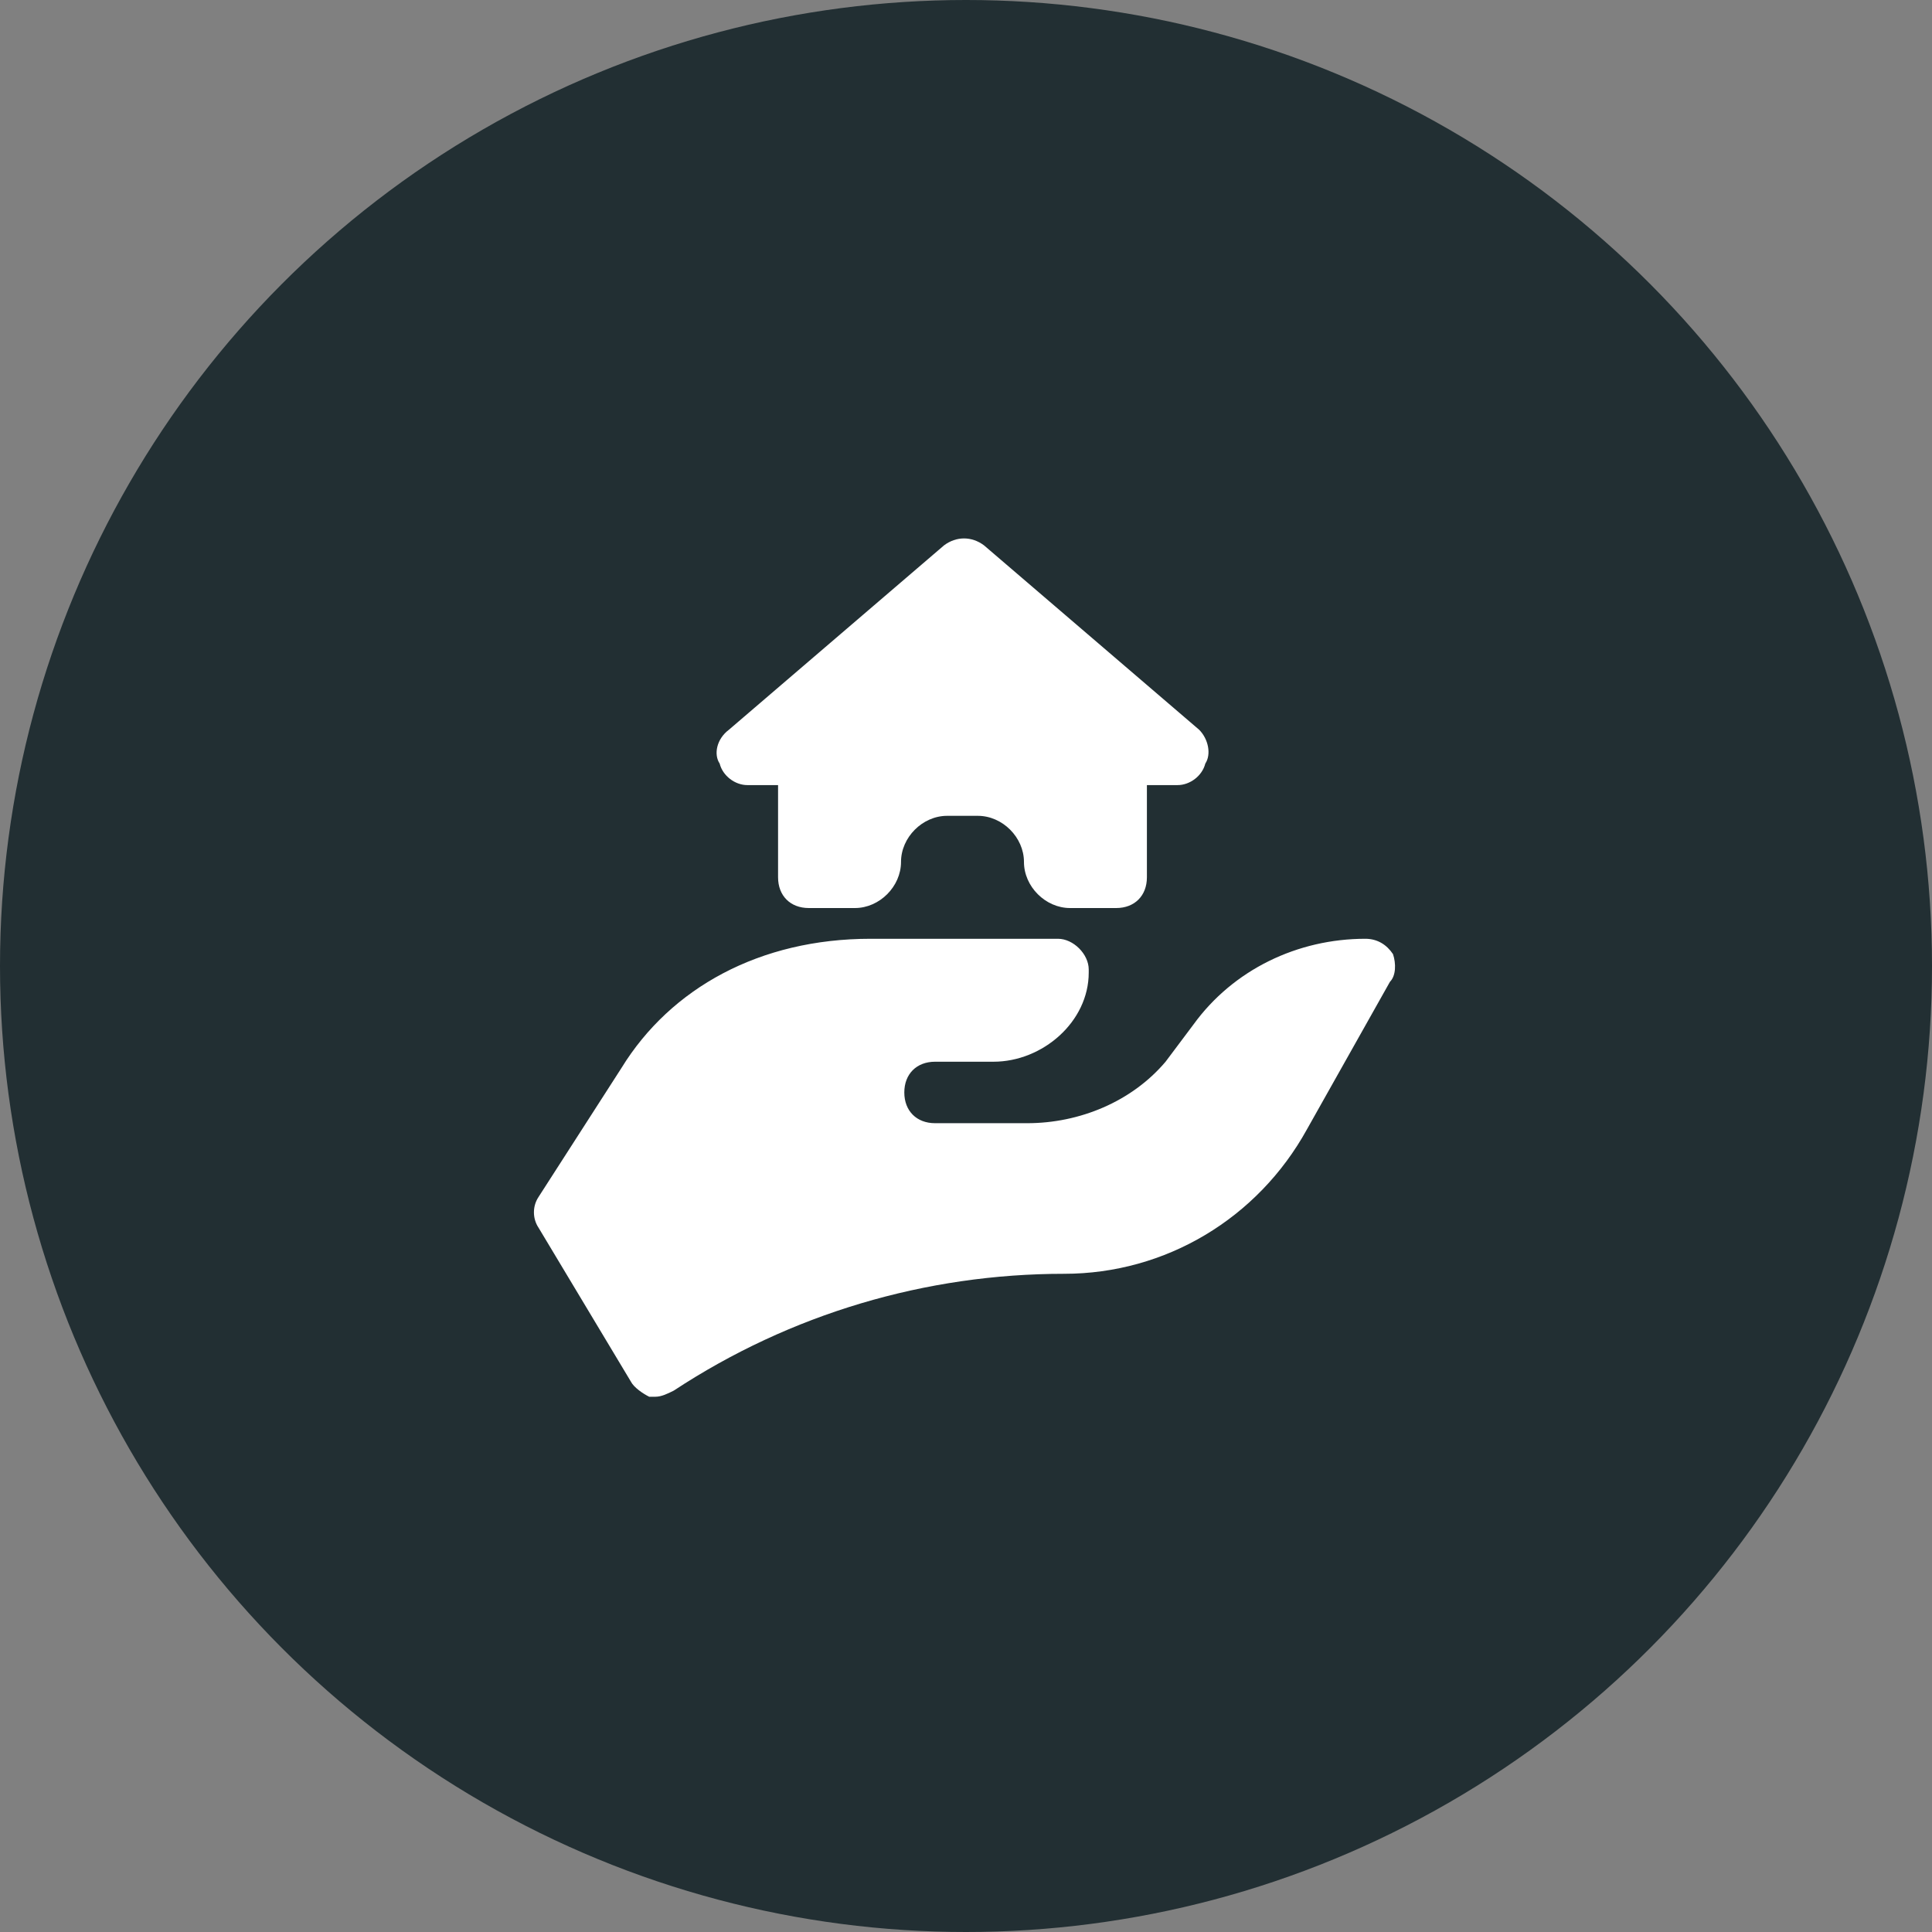
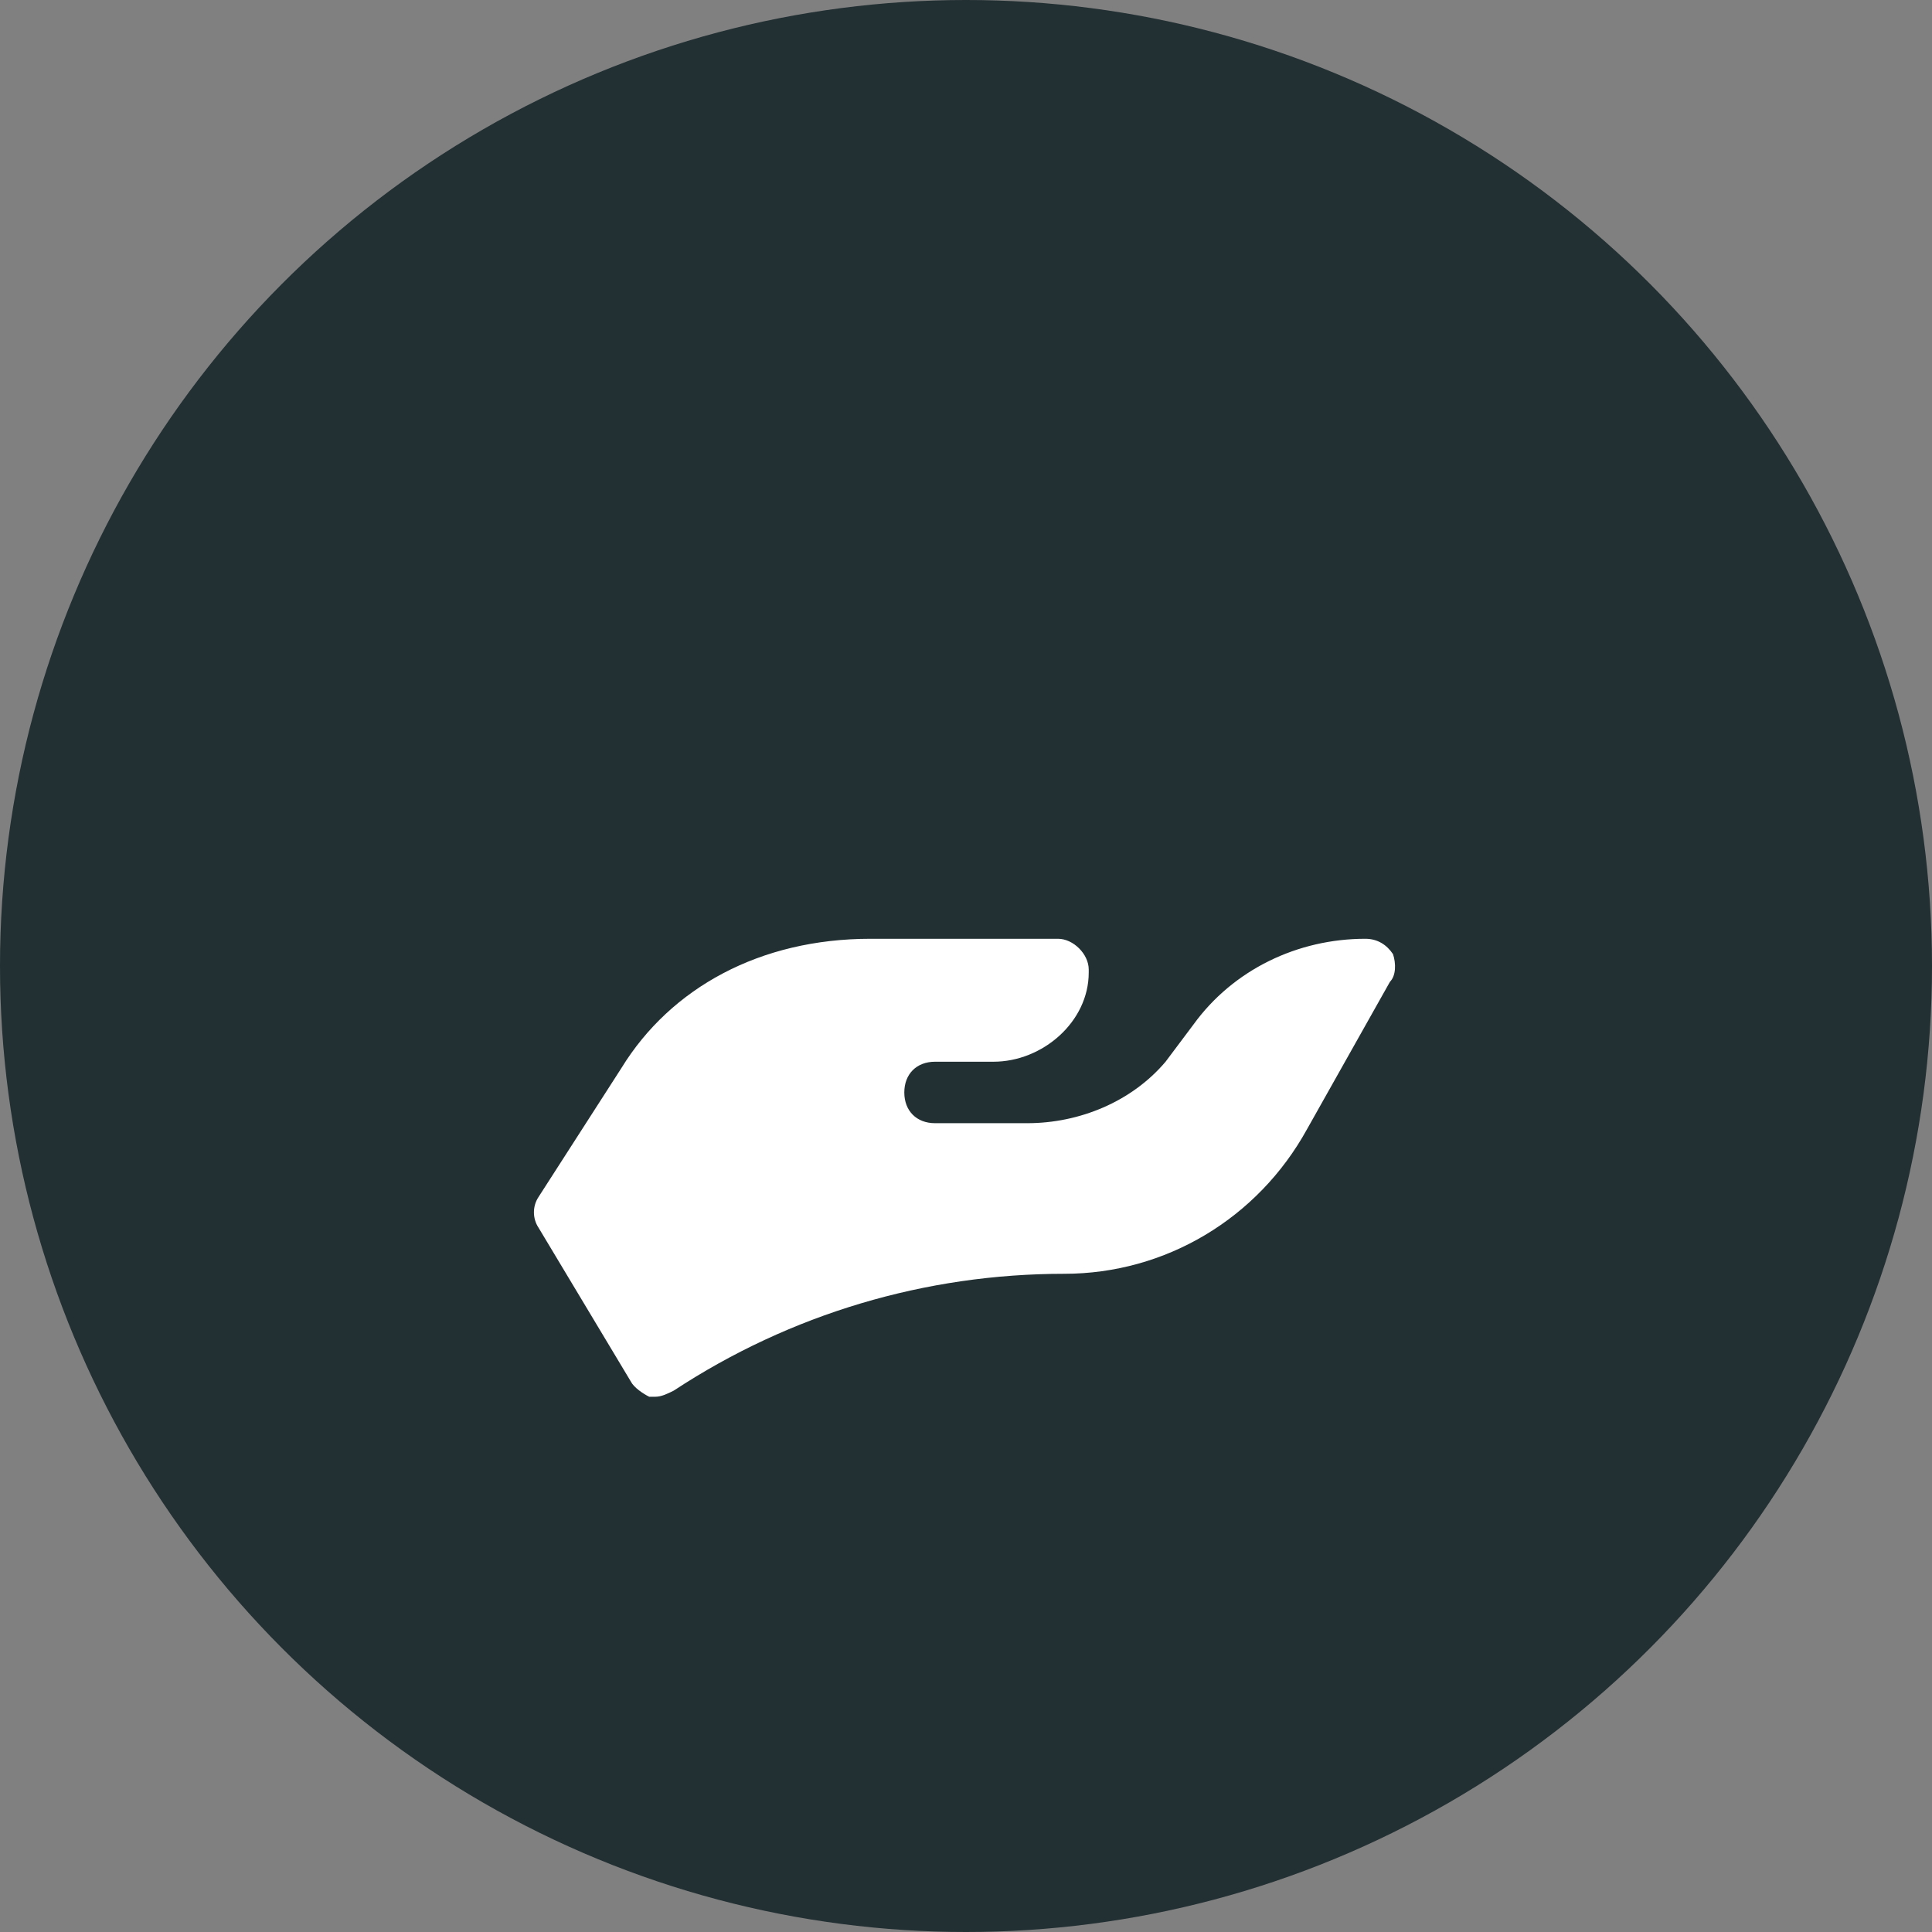
<svg xmlns="http://www.w3.org/2000/svg" width="275" height="275" viewBox="0 0 275 275" fill="none">
  <rect x="0" y="0" width="275" height="275" fill="#808080" stroke="none" />
  <circle cx="137.5" cy="137.5" r="137.5" fill="#222F33" />
  <path d="M198.281 135.812C197.406 134.5 196.094 133.625 194.344 133.625C184.719 133.625 175.531 138 169.844 145.875L165.906 151.125C161.094 156.812 153.656 159.875 146.219 159.875H133.094C130.469 159.875 128.719 158.125 128.719 155.5C128.719 152.875 130.469 151.125 133.094 151.125H141.406C148.406 151.125 154.969 145.438 154.969 138.438V138C154.969 135.812 152.781 133.625 150.594 133.625H123.906C108.156 133.625 95.469 140.625 88.469 152L76.656 170.375C75.781 171.687 75.781 173.437 76.656 174.75L89.781 196.625C90.219 197.5 91.531 198.375 92.406 198.812C92.844 198.812 92.844 198.812 93.281 198.812C94.156 198.812 95.031 198.375 95.906 197.938C112.531 187 131.781 181.312 151.469 181.312C165.906 181.312 179.031 173.438 186.031 160.75L197.844 139.75C198.719 138.875 198.719 137.125 198.281 135.812Z" fill="white" />
-   <path d="M170.688 103.875L140.063 77.625C138.313 76.312 136.125 76.312 134.375 77.625L103.75 103.875C102 105.187 101.563 107.375 102.438 108.688C102.875 110.438 104.625 111.75 106.375 111.75H110.75V124.875C110.75 127.5 112.5 129.25 115.125 129.25H121.688C125.188 129.25 128.25 126.187 128.25 122.687C128.25 119.187 131.312 116.125 134.812 116.125H139.188C142.688 116.125 145.75 119.187 145.75 122.687C145.75 126.187 148.812 129.25 152.312 129.25H158.875C161.5 129.25 163.25 127.5 163.25 124.875V111.75H167.625C169.375 111.75 171.125 110.438 171.562 108.688C172.437 107.375 172 105.187 170.688 103.875Z" fill="white" />
</svg>